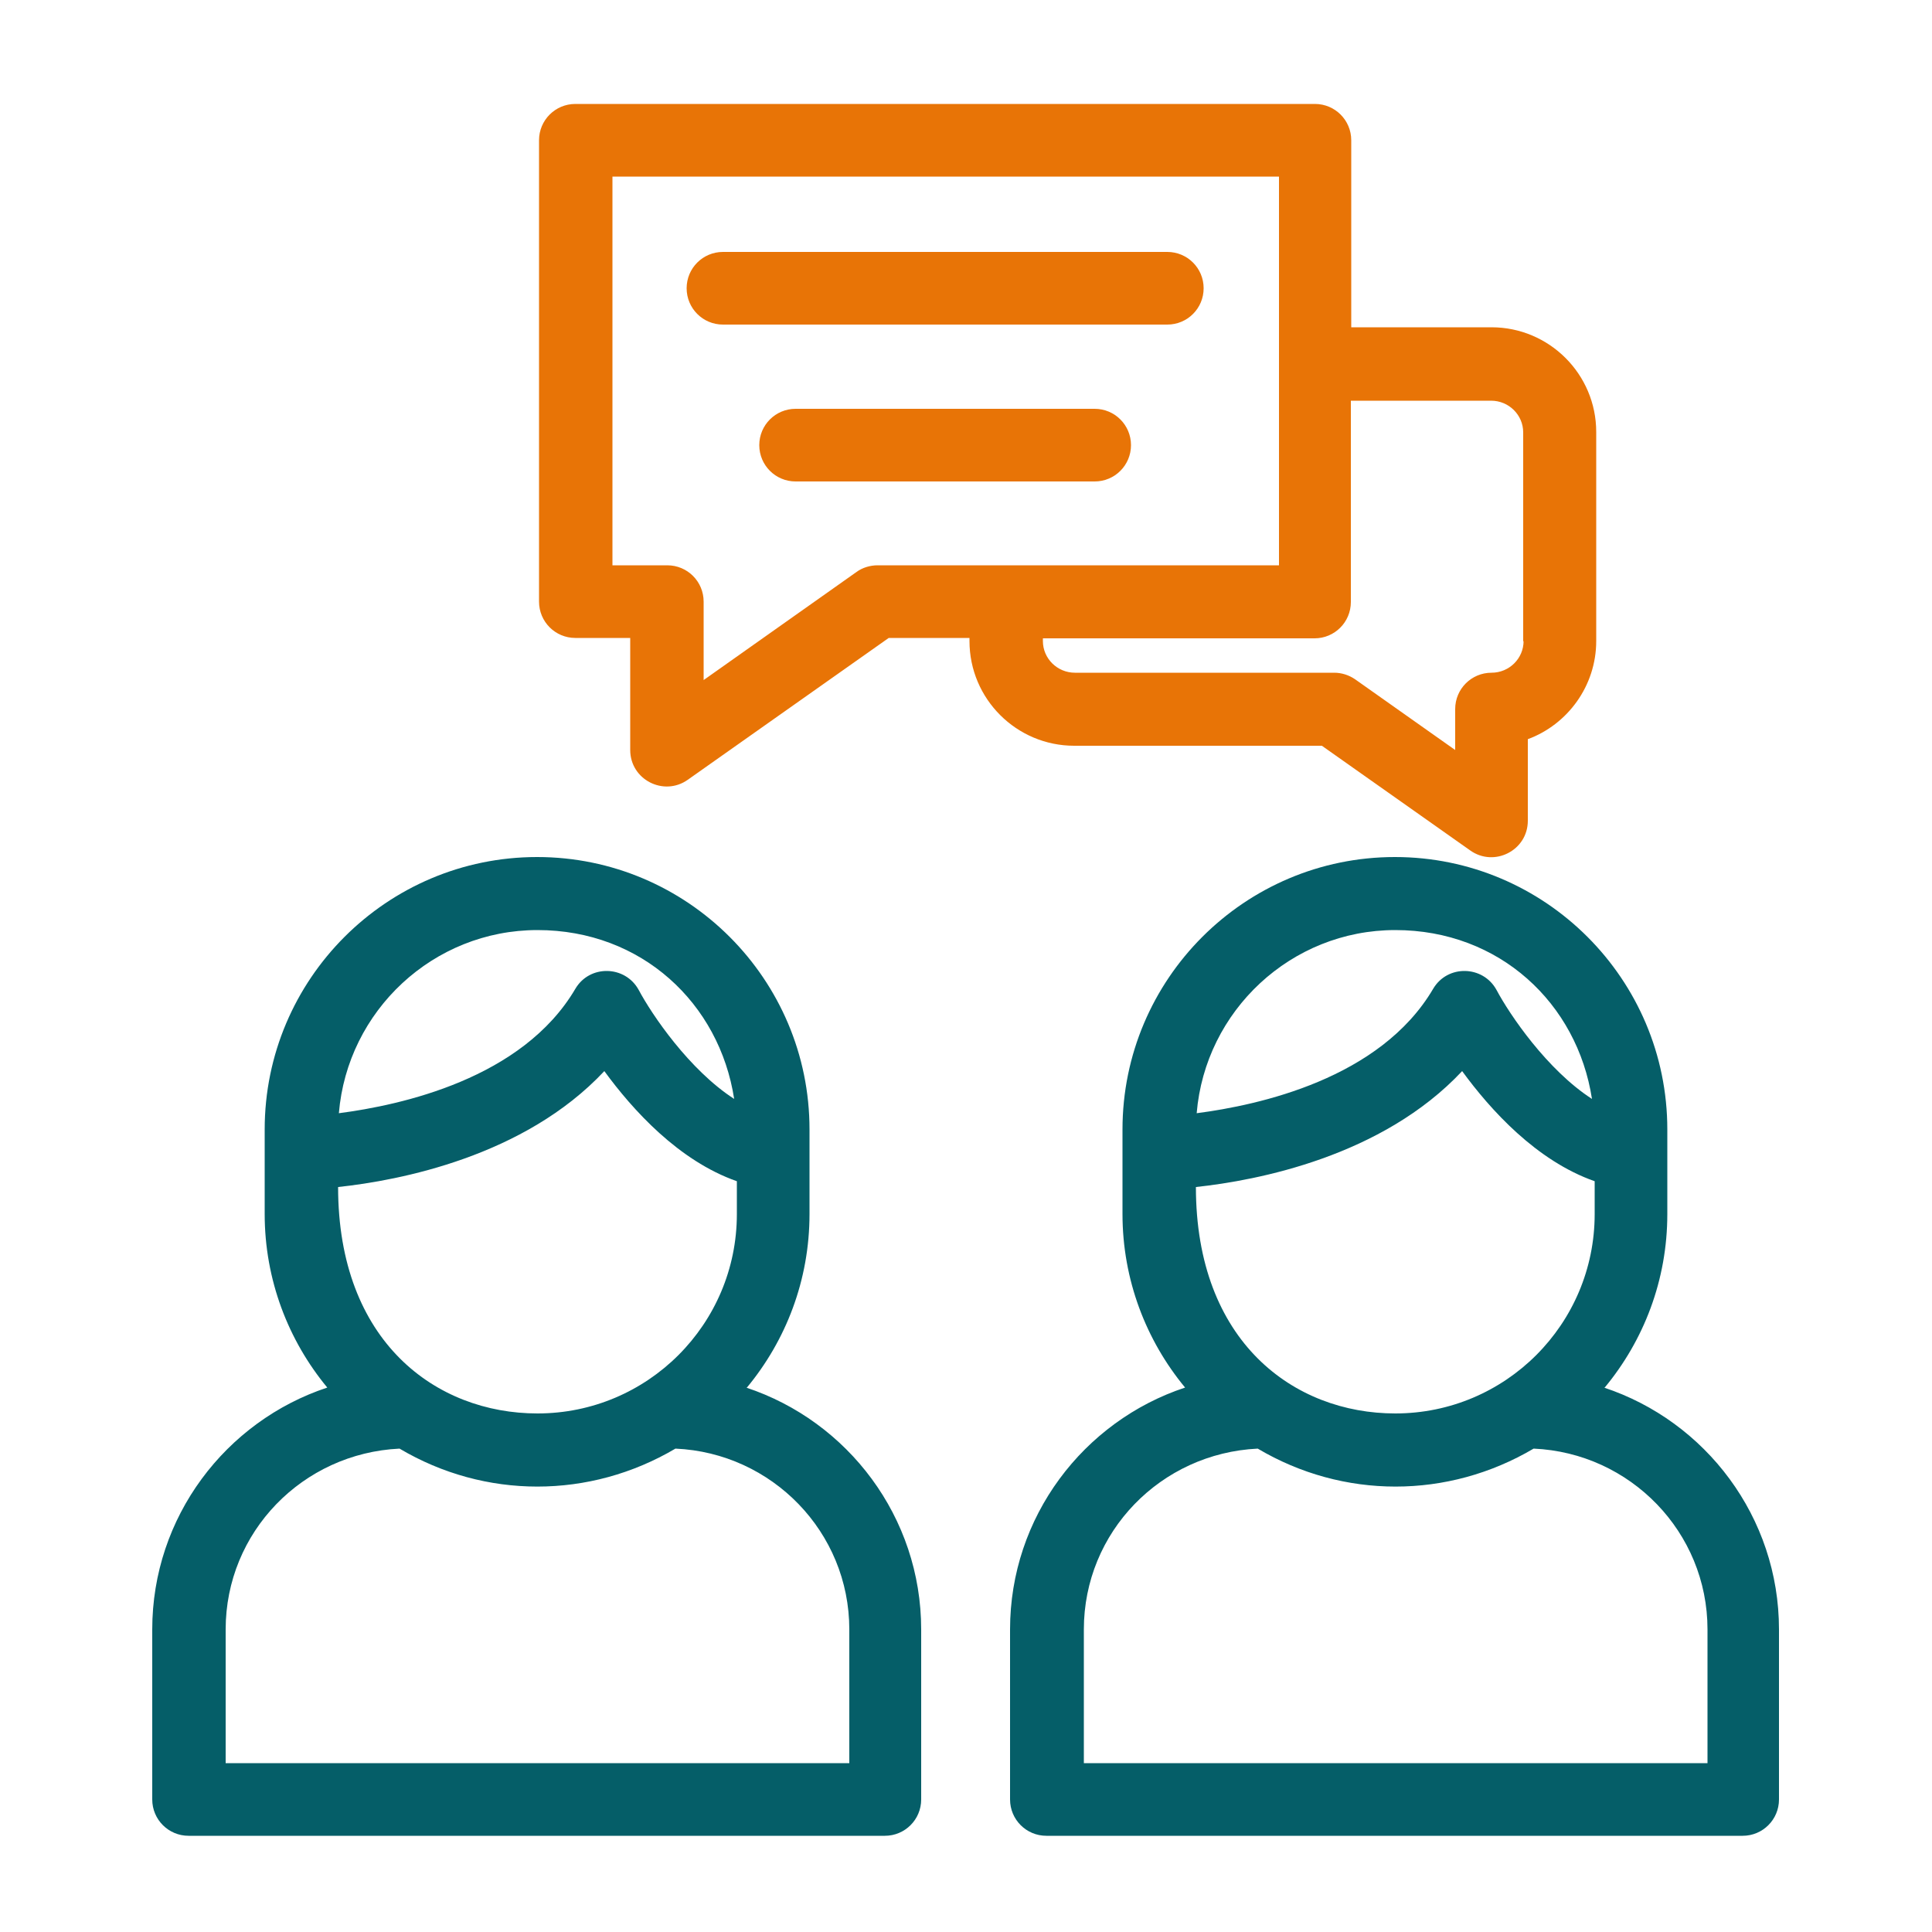
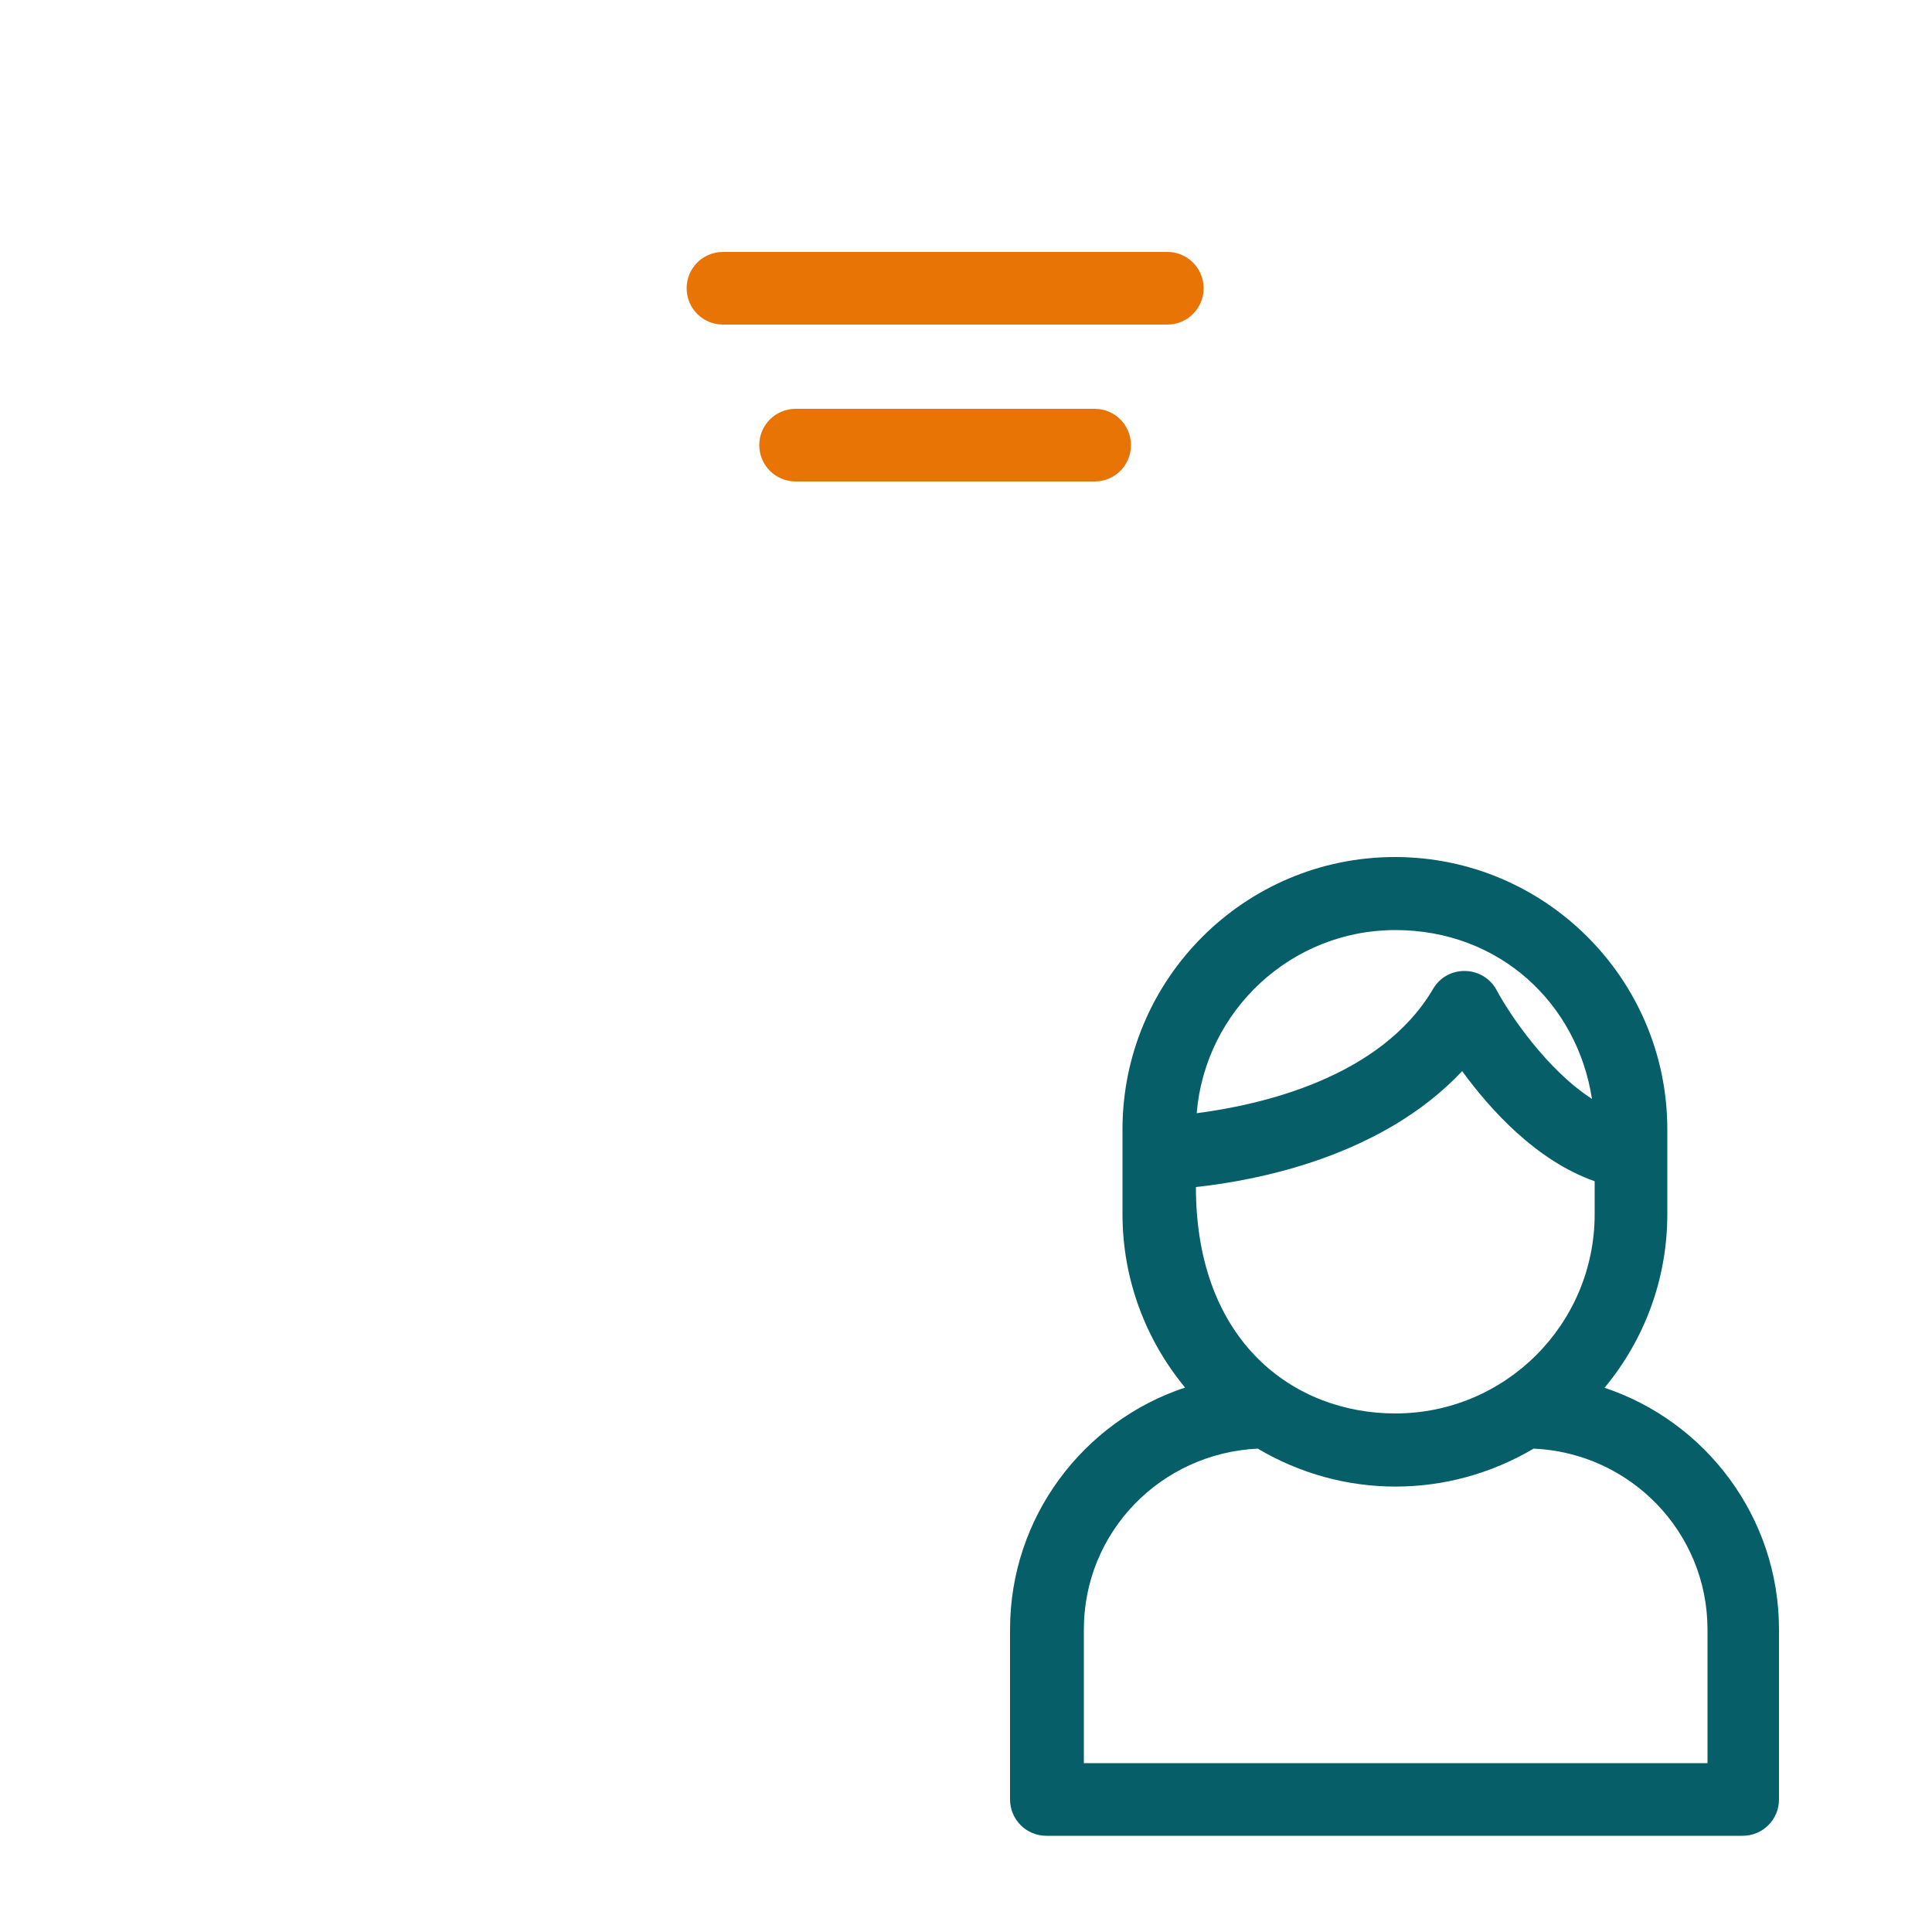
<svg xmlns="http://www.w3.org/2000/svg" id="Layer_1" viewBox="0 0 50 50">
  <defs>
    <style>.cls-1{fill:#055e68;}.cls-2{fill:#e87406;}</style>
  </defs>
-   <path class="cls-2" d="m38.6,8.47h-3.63V3.63c0-.52-.42-.94-.94-.94H14.89c-.52,0-.94.42-.94.94v11.94c0,.52.42.94.94.94h1.42v2.9c0,.77.87,1.21,1.49.77l5.2-3.67h2.09v.08c0,1.5,1.22,2.71,2.71,2.71h6.41l3.84,2.71c.62.44,1.49,0,1.49-.77v-2.11c1.03-.38,1.77-1.38,1.77-2.54v-5.41c0-1.5-1.22-2.71-2.71-2.71Zm-15.89,6.16c-.19,0-.39.06-.54.17l-3.96,2.8v-2.03c0-.52-.42-.94-.94-.94h-1.42V4.57h17.25v10.06h-10.38Zm16.72,1.96c0,.45-.37.82-.83.82-.52,0-.94.42-.94.94v1.06l-2.59-1.83c-.16-.11-.35-.17-.54-.17h-6.71c-.46,0-.83-.37-.83-.82v-.07h0s7.03,0,7.03,0c.52,0,.94-.42.94-.94v-5.21h3.63c.46,0,.83.37.83.82v5.41Z" />
  <path class="cls-2" d="m30.21,6.52h-11.5c-.52,0-.94.42-.94.94s.42.94.94.94h11.5c.52,0,.94-.42.94-.94s-.42-.94-.94-.94Z" />
  <path class="cls-2" d="m28.33,10.58h-7.74c-.52,0-.94.42-.94.94s.42.94.94.94h7.74c.52,0,.94-.42.94-.94s-.42-.94-.94-.94Z" />
  <path class="cls-1" d="m41.53,35.91c1.01-1.22,1.62-2.78,1.62-4.49v-2.19c0-3.89-3.16-7.05-7.05-7.05s-7.05,3.16-7.05,7.05v2.19c0,1.7.61,3.27,1.62,4.49-2.63.87-4.53,3.35-4.53,6.26v4.4c0,.52.42.94.94.94h18.02c.52,0,.94-.42.94-.94v-4.4c0-2.91-1.9-5.39-4.53-6.26Zm-.33-7.47c-1.16-.75-2.13-2.18-2.47-2.82-.35-.64-1.27-.66-1.64-.03-1.37,2.33-4.51,3.01-6.12,3.22.22-2.65,2.44-4.74,5.14-4.74s4.71,1.9,5.09,4.37Zm-10.25,2.28c1.59-.17,4.82-.79,6.89-3,.73,1,1.92,2.32,3.43,2.85v.85c0,2.85-2.31,5.16-5.16,5.16-2.62,0-5.16-1.85-5.16-5.86Zm13.23,14.91h-16.13v-3.46c0-2.52,1.99-4.56,4.5-4.68,2.21,1.31,4.92,1.31,7.14,0,2.5.11,4.5,2.16,4.5,4.68v3.46Z" />
-   <path class="cls-1" d="m19.33,35.91c1.01-1.22,1.62-2.78,1.62-4.49v-2.19c0-3.89-3.16-7.05-7.05-7.05s-7.05,3.16-7.05,7.05v2.19c0,1.7.61,3.27,1.62,4.49-2.63.87-4.53,3.35-4.53,6.26v4.4c0,.52.42.94.94.94h18.02c.52,0,.94-.42.94-.94v-4.4c0-2.91-1.9-5.39-4.53-6.26Zm-.33-7.47c-1.16-.75-2.13-2.18-2.47-2.82-.35-.64-1.27-.66-1.64-.03-1.37,2.33-4.51,3.01-6.12,3.22.22-2.65,2.44-4.74,5.14-4.74s4.71,1.9,5.09,4.37Zm-10.25,2.28c1.59-.17,4.82-.79,6.89-3,.73,1,1.92,2.32,3.43,2.85v.85c0,2.85-2.31,5.16-5.16,5.16-2.62,0-5.16-1.85-5.16-5.86Zm13.23,14.91H5.84v-3.46c0-2.52,1.99-4.56,4.5-4.68,2.21,1.31,4.92,1.31,7.14,0,2.5.11,4.5,2.16,4.5,4.68v3.46Z" />
</svg>